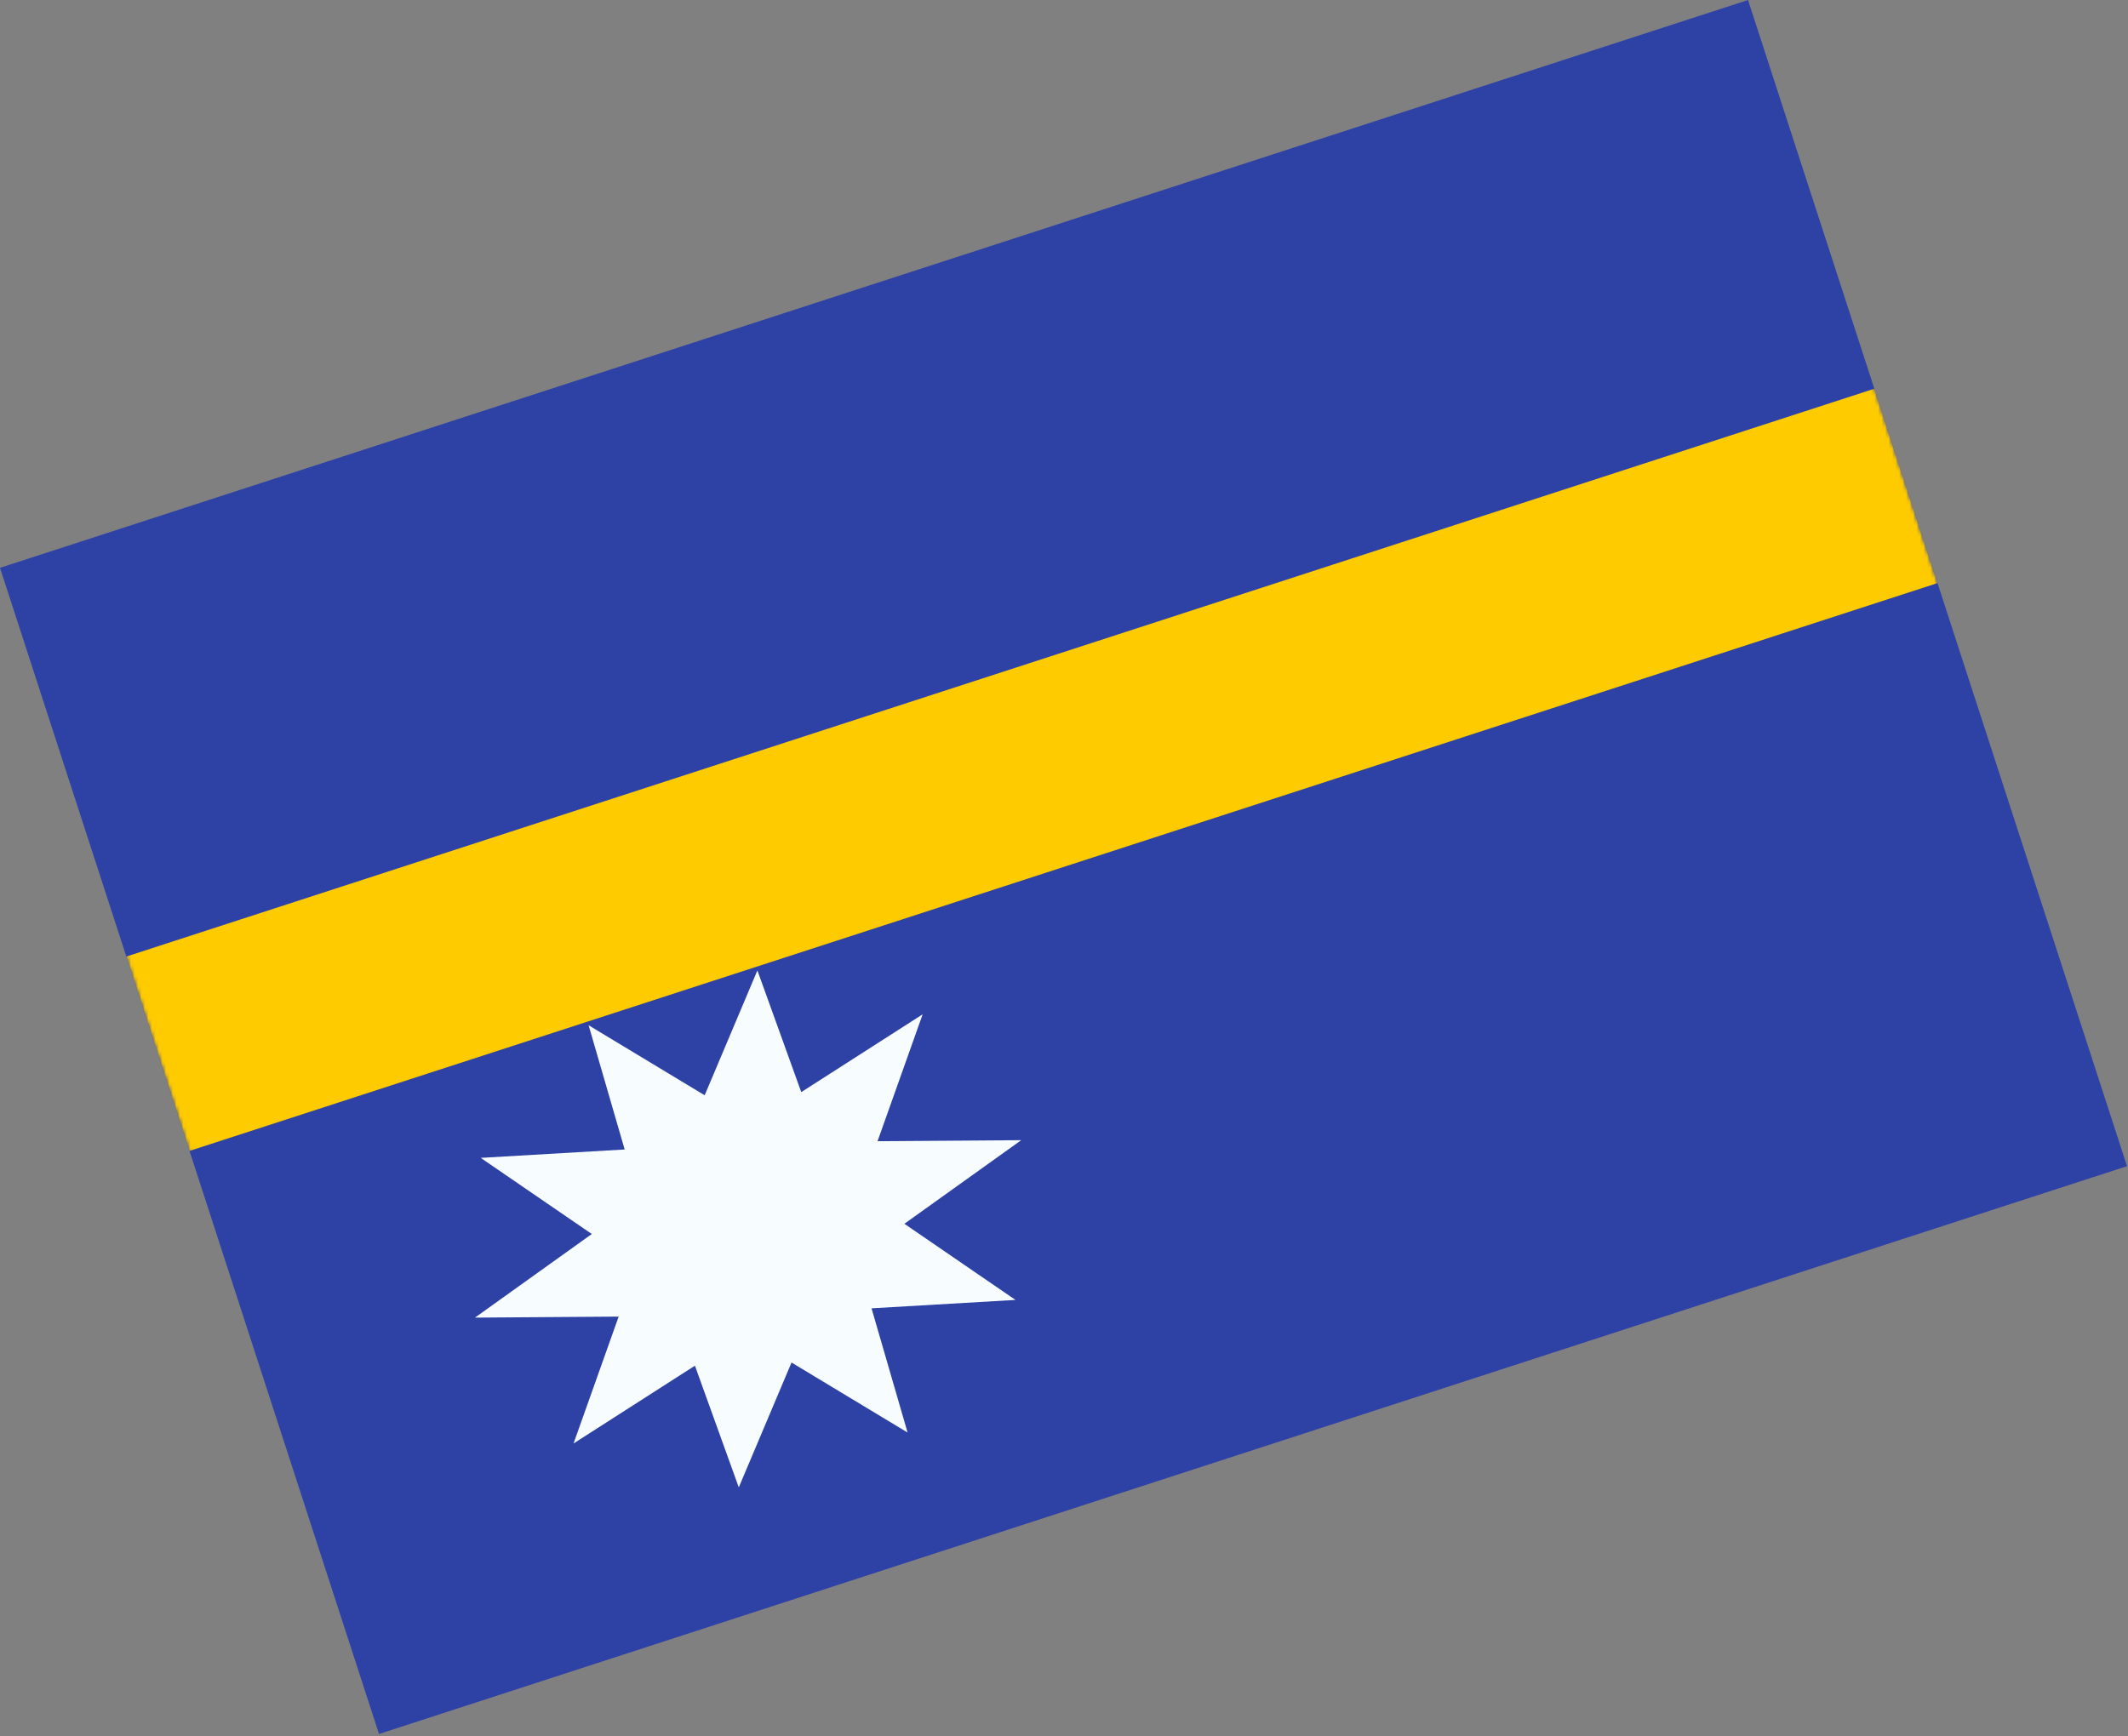
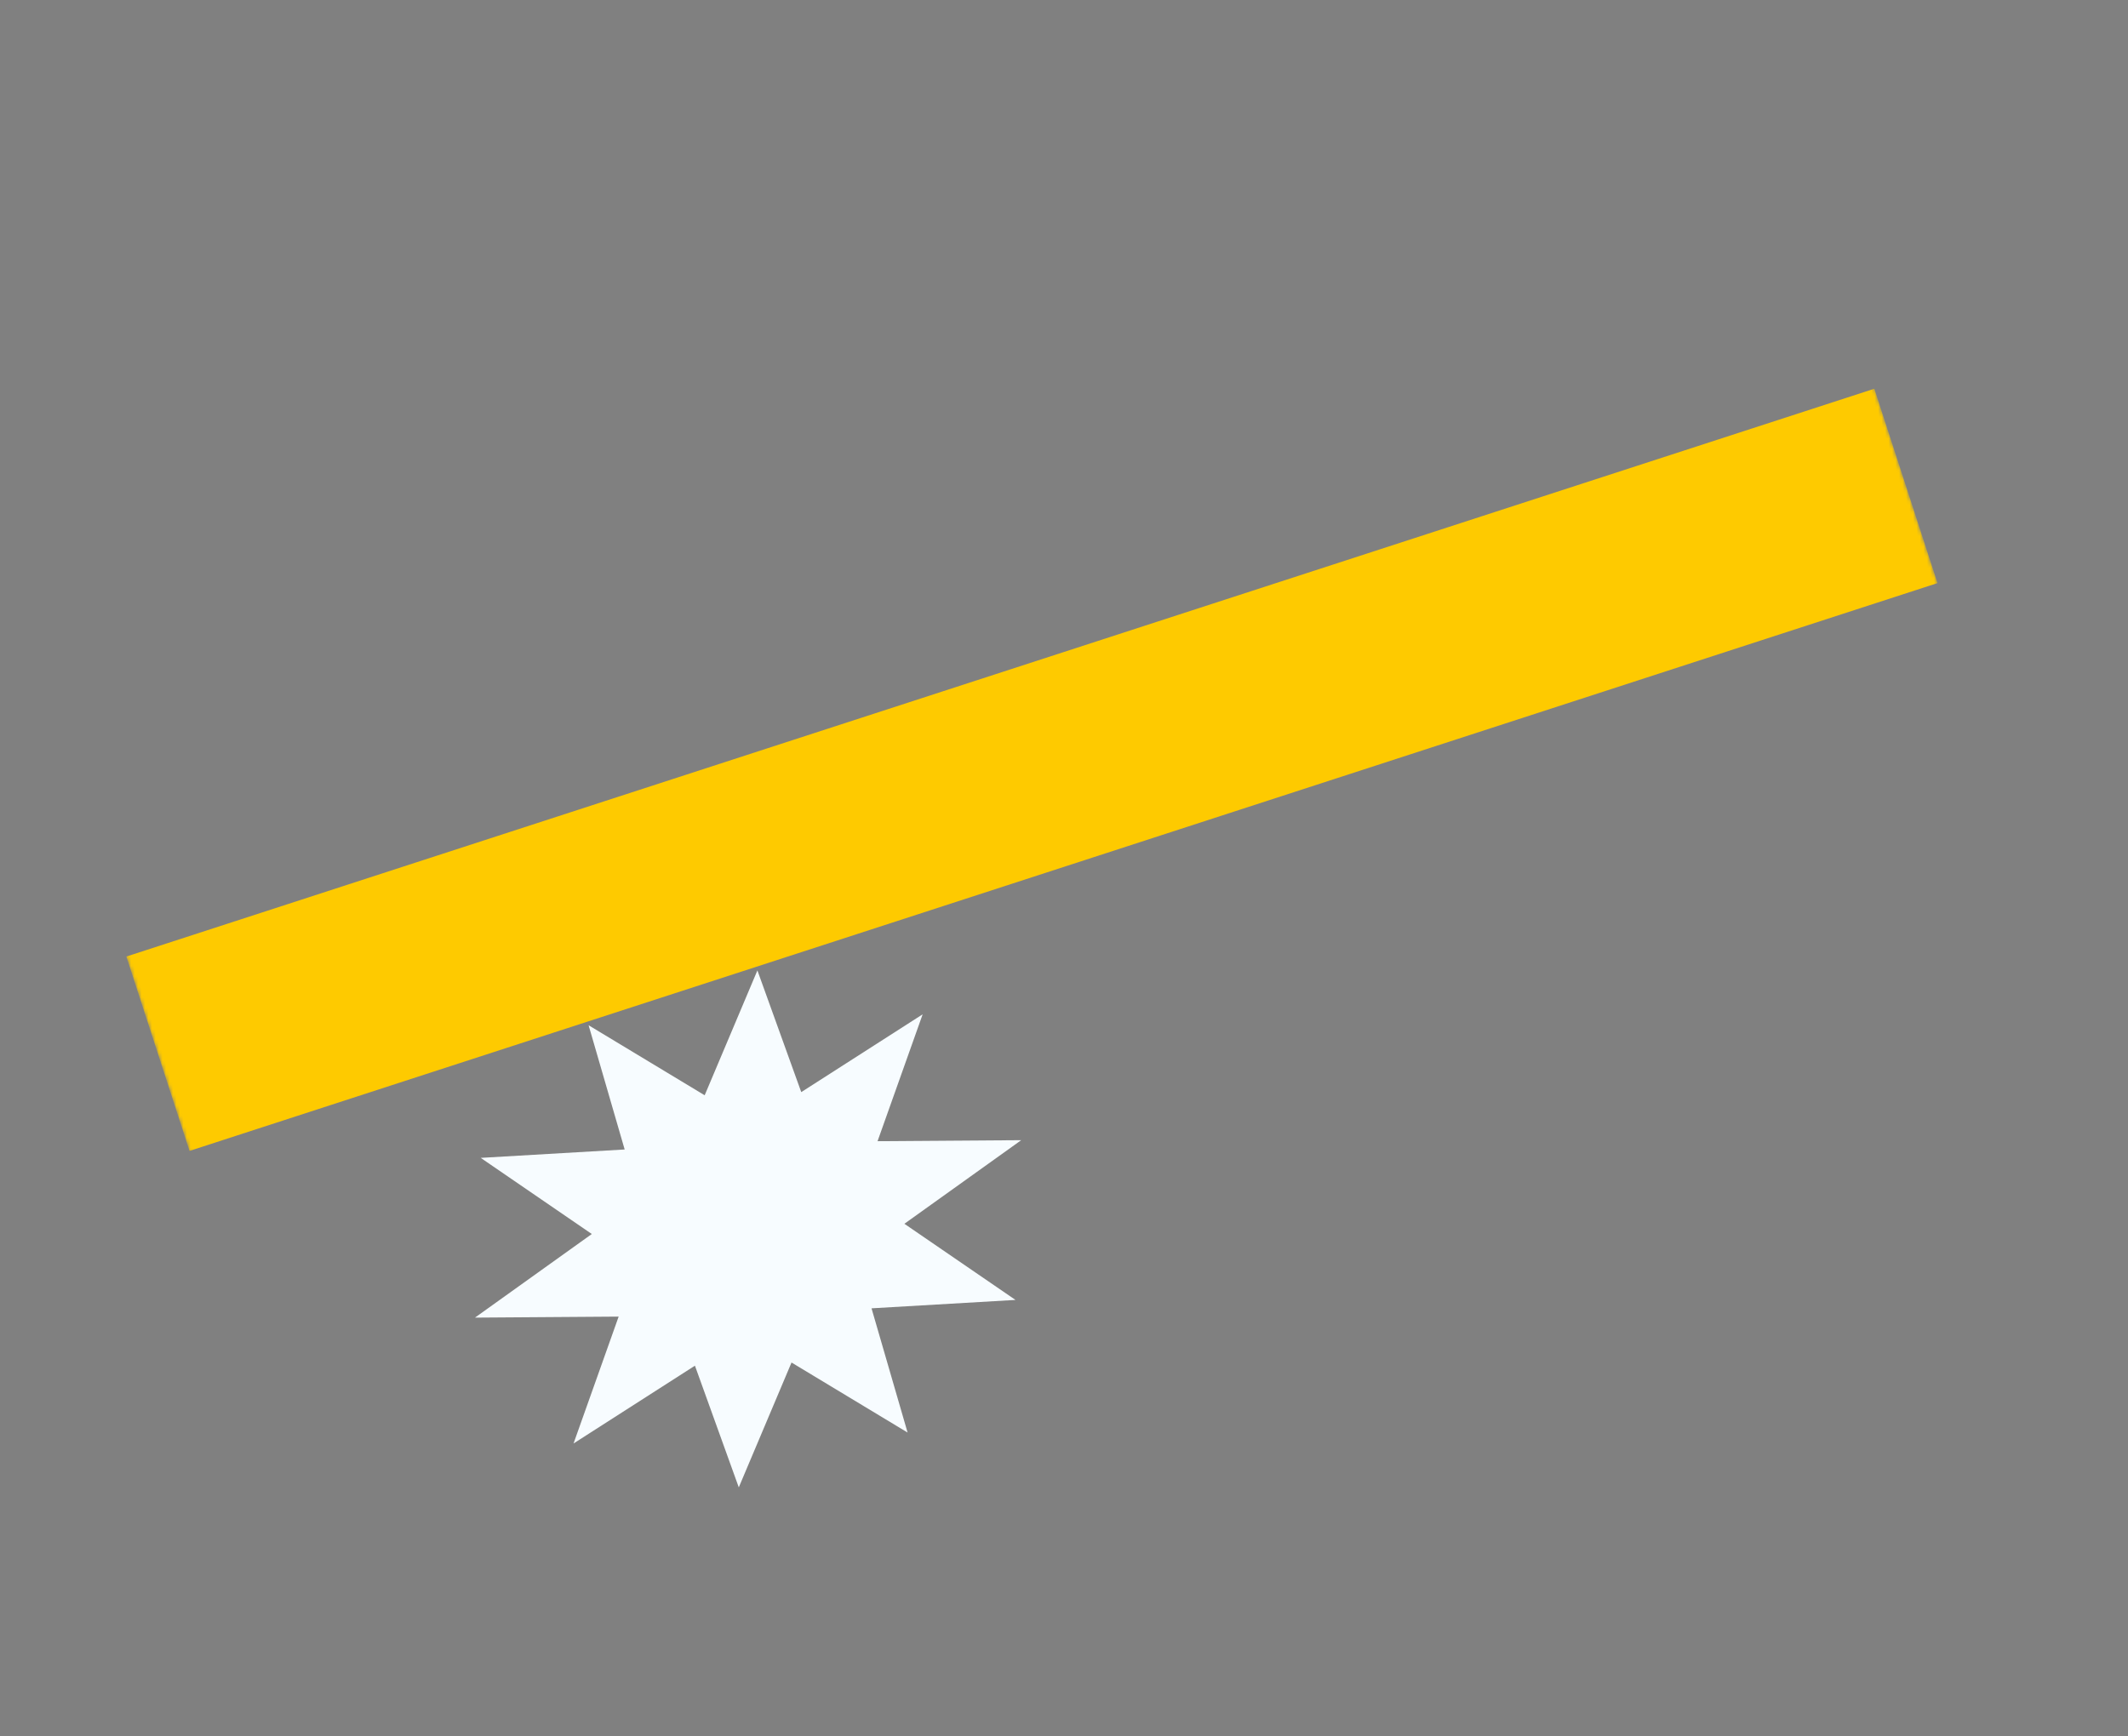
<svg xmlns="http://www.w3.org/2000/svg" width="609" height="497" viewBox="0 0 609 497" fill="none">
  <rect x="0" y="0" width="609" height="497" fill="#808080" stroke="none" />
-   <path fill-rule="evenodd" clip-rule="evenodd" d="M0 162.545L108.465 496.366L608.721 333.823L500.256 0.002L0 162.545Z" fill="#2E42A5" />
  <mask id="mask0_910_3451" style="mask-type:luminance" maskUnits="userSpaceOnUse" x="0" y="0" width="609" height="497">
    <path fill-rule="evenodd" clip-rule="evenodd" d="M0 162.545L108.465 496.366L608.721 333.823L500.256 0.002L0 162.545Z" fill="white" />
  </mask>
  <g mask="url(#mask0_910_3451)">
    <path fill-rule="evenodd" clip-rule="evenodd" d="M36.155 273.819L54.233 329.456L554.488 166.913L536.411 111.276L36.155 273.819Z" fill="#FECA00" />
    <path fill-rule="evenodd" clip-rule="evenodd" d="M226.521 390.032L211.429 425.772L198.878 390.938L164.138 413.207L177.047 376.887L135.928 377.179L169.366 353.247L137.574 331.451L178.769 329.047L168.448 293.488L201.665 313.532L216.756 277.792L229.307 312.626L264.048 290.357L251.139 326.677L292.258 326.385L258.82 350.317L290.612 372.113L249.417 374.517L259.738 410.076L226.521 390.032Z" fill="#F7FCFF" />
  </g>
</svg>